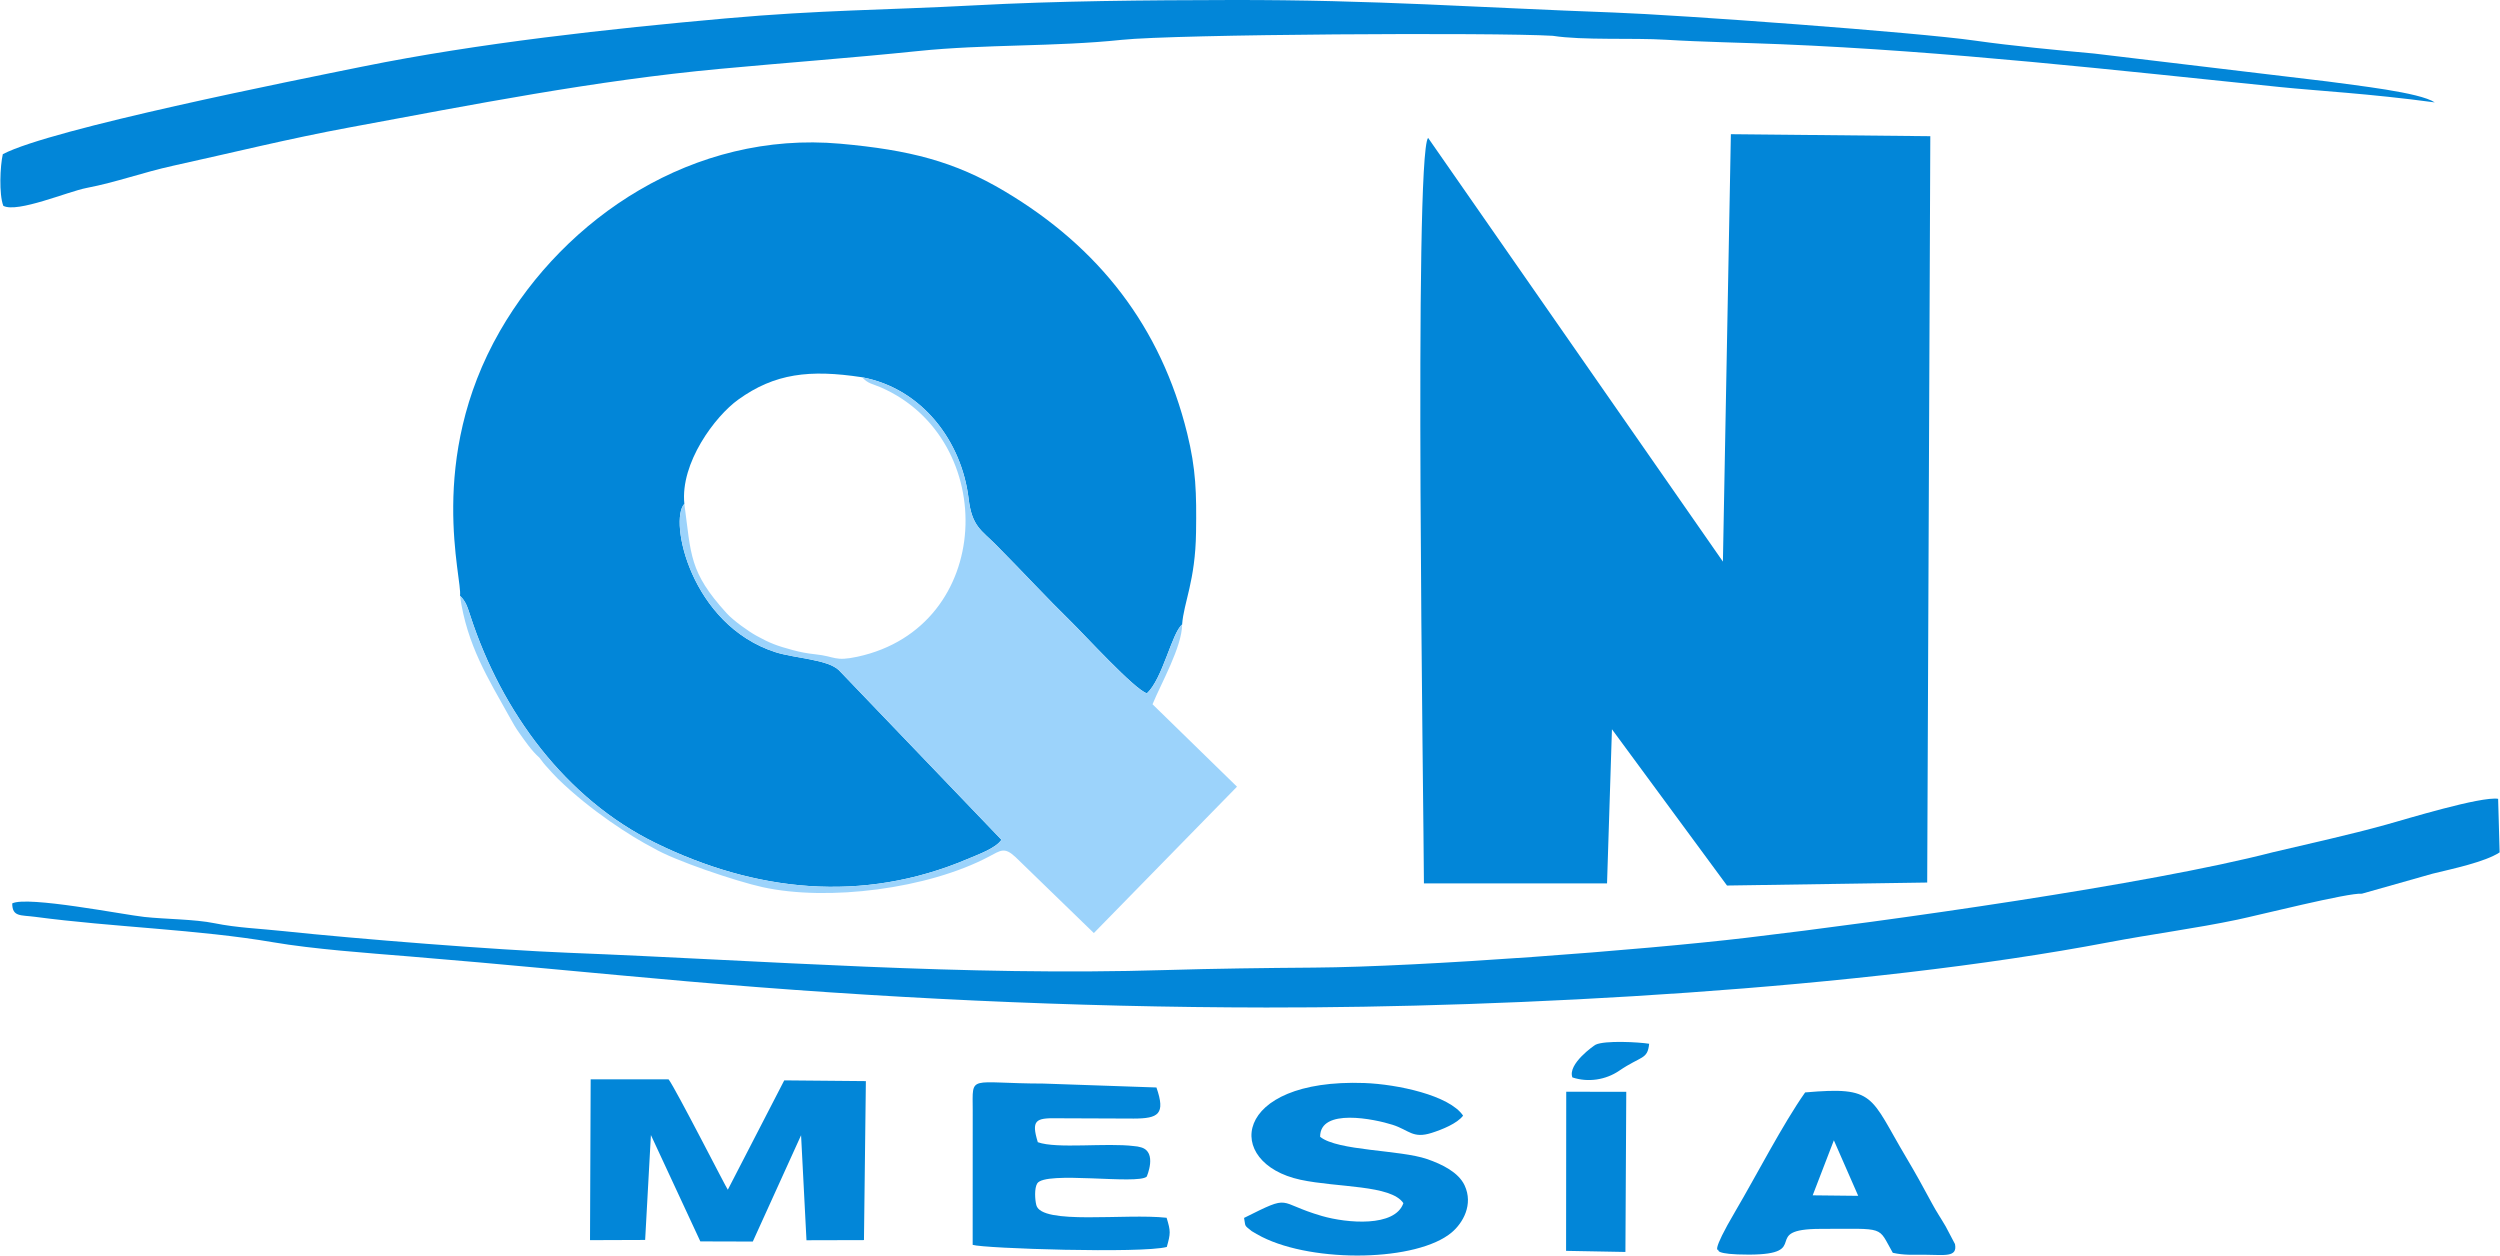
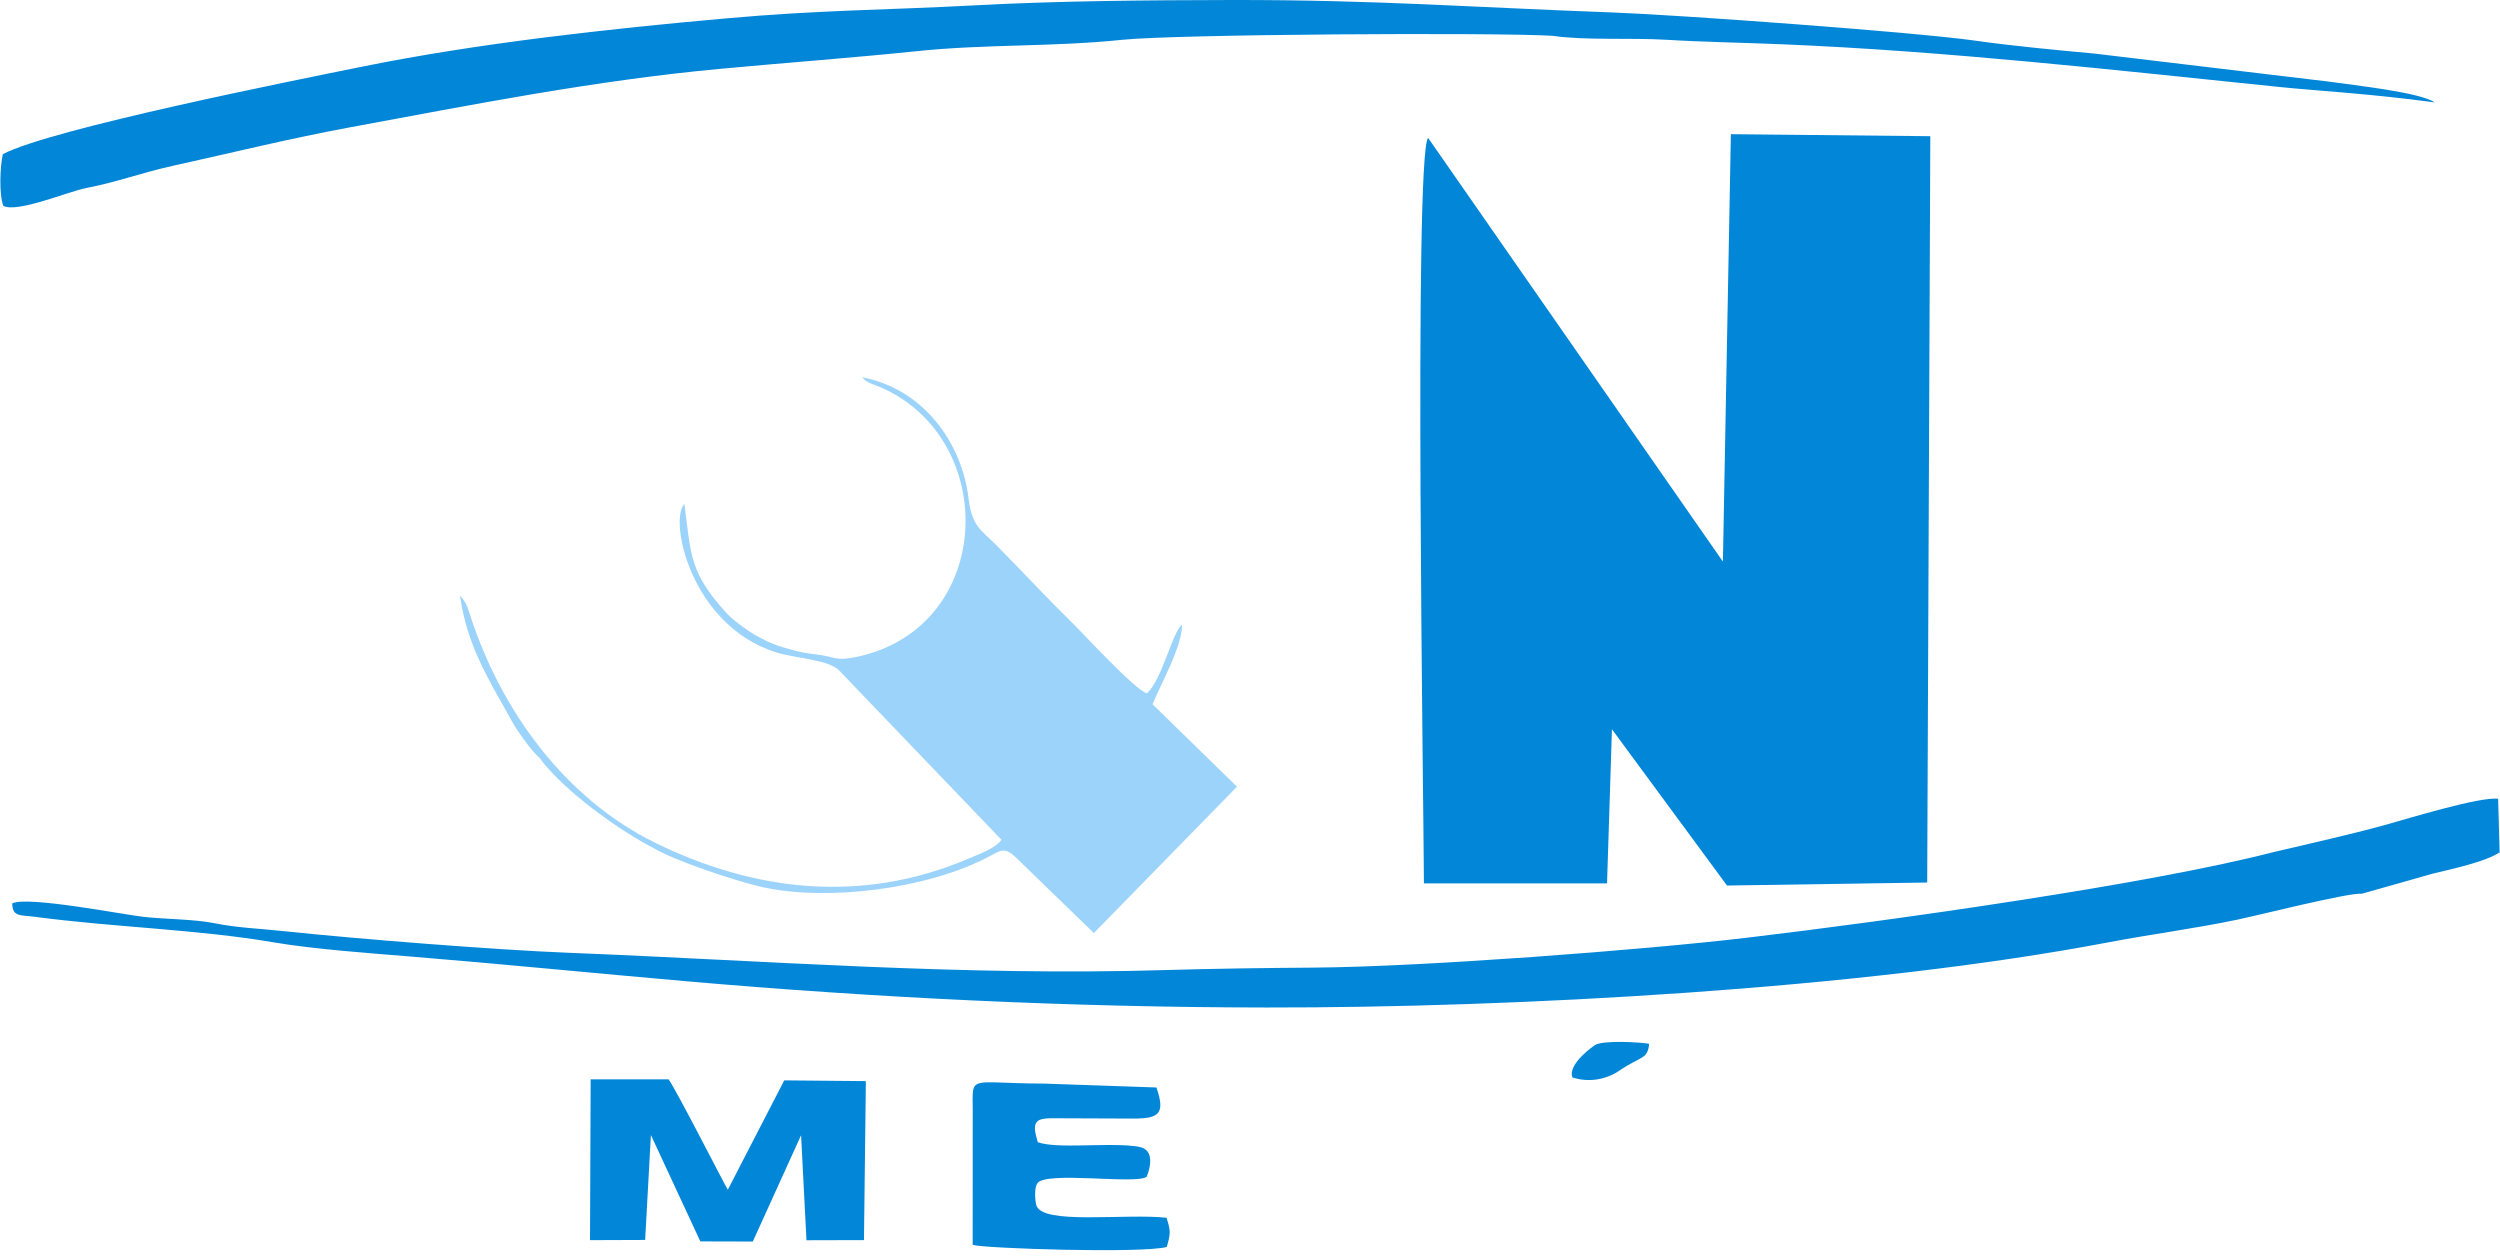
<svg xmlns="http://www.w3.org/2000/svg" xml:space="preserve" width="2945px" height="1479px" version="1.0" style="shape-rendering:geometricPrecision; text-rendering:geometricPrecision; image-rendering:optimizeQuality; fill-rule:evenodd; clip-rule:evenodd" viewBox="0 0 49913 25074">
  <defs>
    <style type="text/css">
   
    .fil0 {fill:#0286D8}
    .fil1 {fill:#9CD3FB}
   
  </style>
  </defs>
  <g id="Capa_x0020_1">
    <g id="_2477739821984">
-       <path class="fil0" d="M9179 11896c124,123 152,238 213,421 620,1892 1891,3634 3691,4517 1989,975 4128,1213 6229,323 232,-98 567,-217 681,-386l-3245 -3385c-229,-221 -889,-238 -1276,-364 -1684,-548 -2124,-2627 -1812,-2960 -84,-818 613,-1749 1077,-2082 728,-524 1425,-605 2471,-446 1208,227 1993,1287 2129,2426 67,558 256,627 549,923 538,543 1023,1069 1492,1527 254,247 1281,1371 1520,1436 314,-289 498,-1206 703,-1374 30,-436 265,-867 278,-1846 11,-785 -1,-1255 -177,-1971 -523,-2124 -1758,-3712 -3642,-4833 -1006,-600 -1907,-828 -3285,-952 -2935,-262 -5497,1480 -6797,3739 -1482,2577 -742,4982 -799,5287z" />
      <path class="fil0" d="M34560 2680l-159 8536 -5888 -8463c-288,367 -87,13436 -83,14889l3657 0 98 -3078 2298 3121 3998 -60 62 -14905 -3983 -40z" />
      <path class="fil0" d="M45377 17022c-2477,641 -7666,1370 -10510,1707 -2072,245 -6477,580 -8632,595 -969,7 -1994,20 -2966,49 -4047,123 -7978,-189 -11921,-345 -1467,-58 -4214,-276 -5688,-432 -478,-51 -937,-67 -1382,-158 -401,-82 -984,-80 -1405,-126 -410,-44 -2337,-424 -2636,-270 0,273 170,230 456,268 1561,208 3253,251 4755,508 798,137 1904,216 2722,283 1853,151 3687,335 5544,497 3797,331 7679,519 11567,523 4968,6 11903,-366 16821,-1302 868,-165 1738,-277 2576,-453 416,-87 2224,-543 2484,-518l1413 -400c401,-98 1045,-233 1338,-425l-30 -1070c-344,-52 -1830,403 -2229,514 -780,216 -1474,364 -2277,555z" />
      <path class="fil0" d="M7246 1327c-1358,276 -6234,1245 -7197,1752 -54,233 -79,800 10,1032 279,147 1291,-286 1661,-357 603,-116 1121,-310 1734,-445 1156,-254 2315,-542 3523,-765 2447,-453 4900,-938 7397,-1169 1342,-125 2610,-217 3948,-355 1350,-140 2728,-83 4069,-224 1079,-114 7450,-150 8611,-81 606,94 1599,38 2264,79 708,44 1567,59 2290,89 3311,136 6686,518 9960,854 769,79 1783,130 3101,308 -301,-202 -1572,-338 -2147,-419l-4657 -557c-690,-63 -1646,-153 -2379,-258 -1160,-166 -5919,-514 -7213,-561 -2700,-98 -4777,-255 -7628,-250 -1711,3 -3493,18 -5141,107 -1803,96 -3059,90 -4972,261 -2312,206 -4934,493 -7234,959z" />
      <path class="fil1" d="M13660 10062c-312,333 128,2412 1812,2960 387,126 1047,143 1276,364l3245 3385c-114,169 -449,288 -681,386 -2101,890 -4240,652 -6229,-323 -1800,-883 -3071,-2625 -3691,-4517 -61,-183 -89,-298 -213,-421 137,988 575,1675 979,2404 75,137 133,237 203,335 119,168 252,363 403,495 59,71 51,74 118,151 91,105 177,194 253,273 656,637 1463,1155 1910,1384 406,244 1649,663 2176,779 1315,289 3307,33 4520,-609 240,-127 312,-196 532,8l1565 1518 2859 -2923 -1687 -1646c165,-404 590,-1150 591,-1593 -205,168 -389,1085 -703,1374 -239,-65 -1266,-1189 -1520,-1436 -469,-458 -954,-984 -1492,-1527 -293,-296 -482,-365 -549,-923 -136,-1139 -921,-2199 -2129,-2426 126,134 212,131 375,202 2377,1036 2276,4785 -464,5379 -463,100 -436,-5 -843,-48 -174,-19 -302,-44 -450,-84 -318,-85 -461,-140 -724,-285 -155,-85 -465,-304 -600,-454 -749,-825 -704,-1157 -842,-2182z" />
      <path class="fil0" d="M12877 24763l115 -2095 987 2124 1048 3 964 -2123 108 2097 1148 -3 38 -3175 -1630 -15 -1127 2184c-16,-7 -1036,-2007 -1182,-2204l-1557 -1 -13 3212 1101 -4z" />
-       <path class="fil0" d="M26357 22703c-5,-582 1089,-354 1446,-240 331,105 402,283 781,162 206,-65 514,-189 628,-345 -273,-406 -1314,-627 -1969,-651 -2650,-95 -2818,1600 -1278,1932 741,159 1807,99 2055,467 -167,485 -1128,401 -1626,257 -930,-270 -578,-450 -1556,38 35,174 -11,135 153,264 22,17 170,98 204,115 1043,526 3101,494 3792,-91 217,-183 437,-553 254,-941 -122,-257 -444,-418 -750,-523 -542,-186 -1784,-160 -2134,-444z" />
      <path class="fil0" d="M22633 22339c497,-1 640,-88 455,-621l-2256 -78c-1514,-3 -1414,-197 -1413,534l-1 2687c227,73 3387,175 3877,42 76,-273 79,-310 -4,-583 -828,-91 -2499,150 -2602,-253 -28,-110 -41,-336 18,-432 156,-258 2011,31 2187,-137 0,0 216,-490 -112,-584 -74,-21 -65,-15 -140,-25 -552,-70 -1545,59 -1923,-78 -135,-439 -40,-485 374,-478l1540 6z" />
-       <path class="fil0" d="M36194 23872l423 -1099 486 1109 -909 -10zm-1272 1184c1284,-3 192,-513 1430,-514 1321,-1 1132,-62 1442,478 231,51 391,37 624,38 409,1 670,61 618,-212l-186 -353c-101,-174 -187,-296 -275,-462 -182,-339 -320,-589 -515,-918 -730,-1228 -605,-1419 -2017,-1296 -443,628 -971,1654 -1392,2370 -509,866 -338,773 -338,771 0,0 -95,99 609,98z" />
-       <path class="fil0" d="M32454 25003l17 -3198 -1199 -2 -3 3178 1185 22z" />
      <path class="fil0" d="M31395 21517c315,105 667,49 934,-133 443,-302 568,-219 599,-539 -212,-34 -882,-70 -1068,18 -28,13 -566,386 -465,654z" />
    </g>
  </g>
</svg>